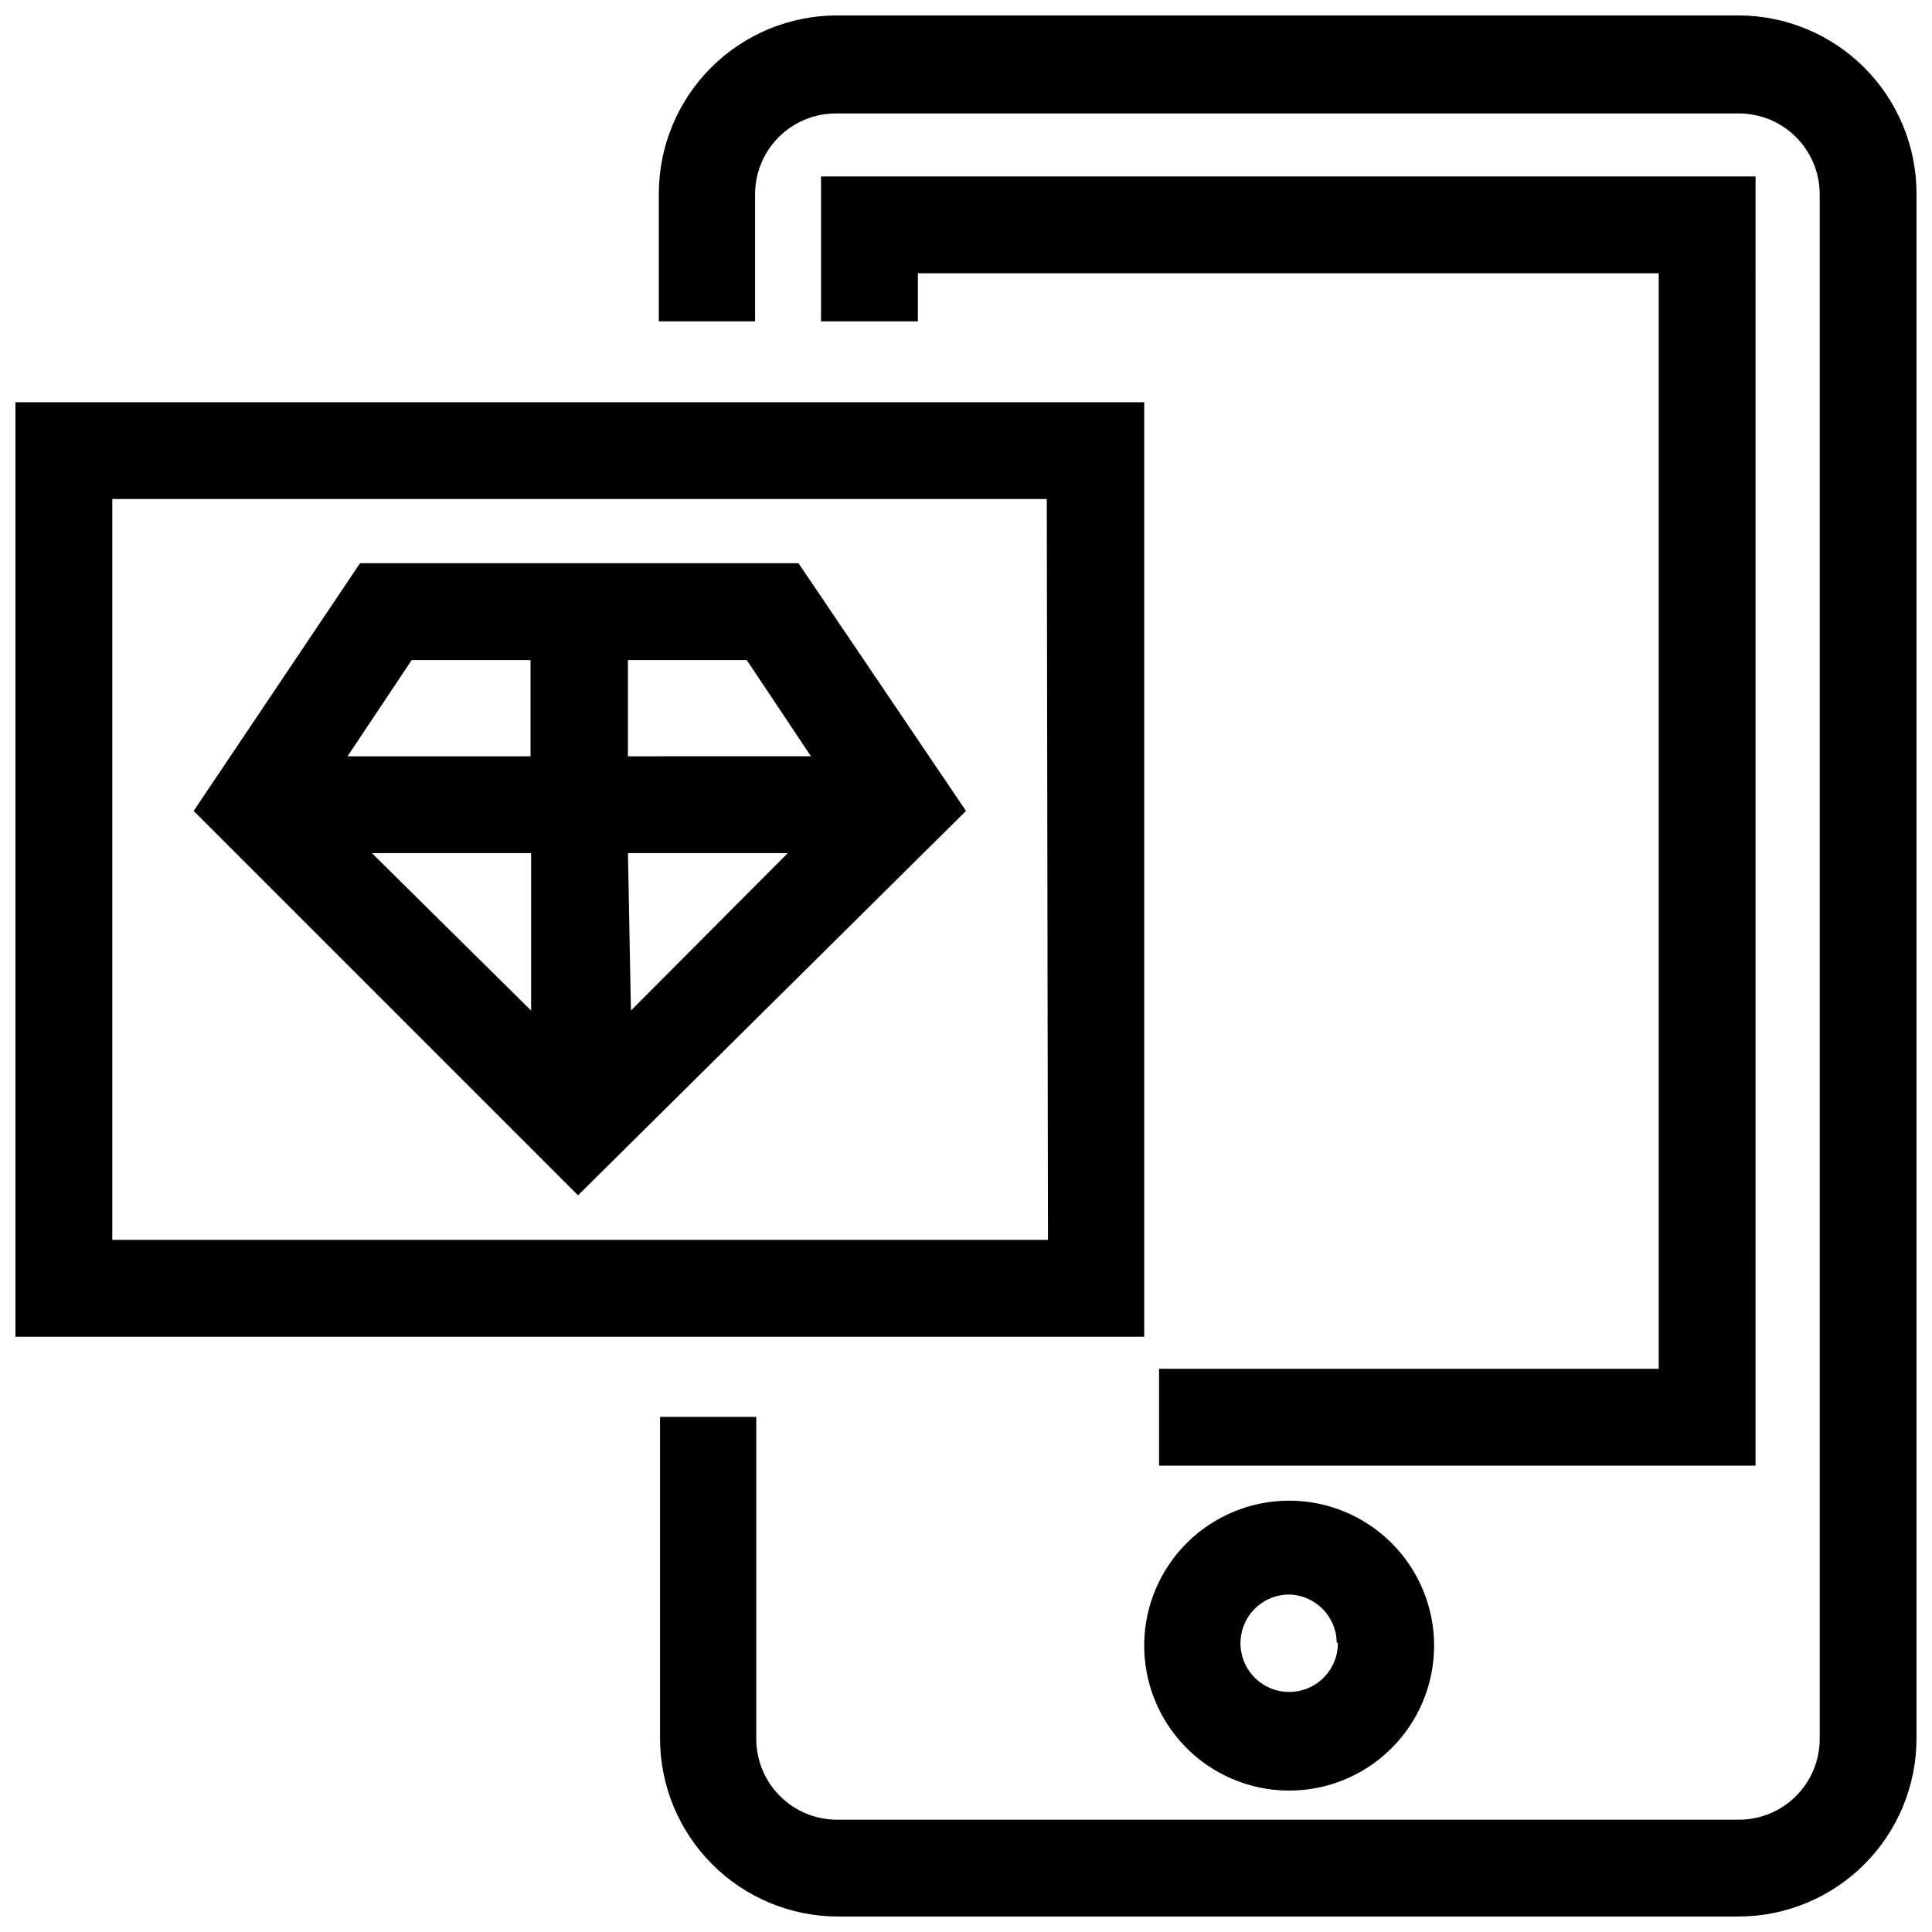
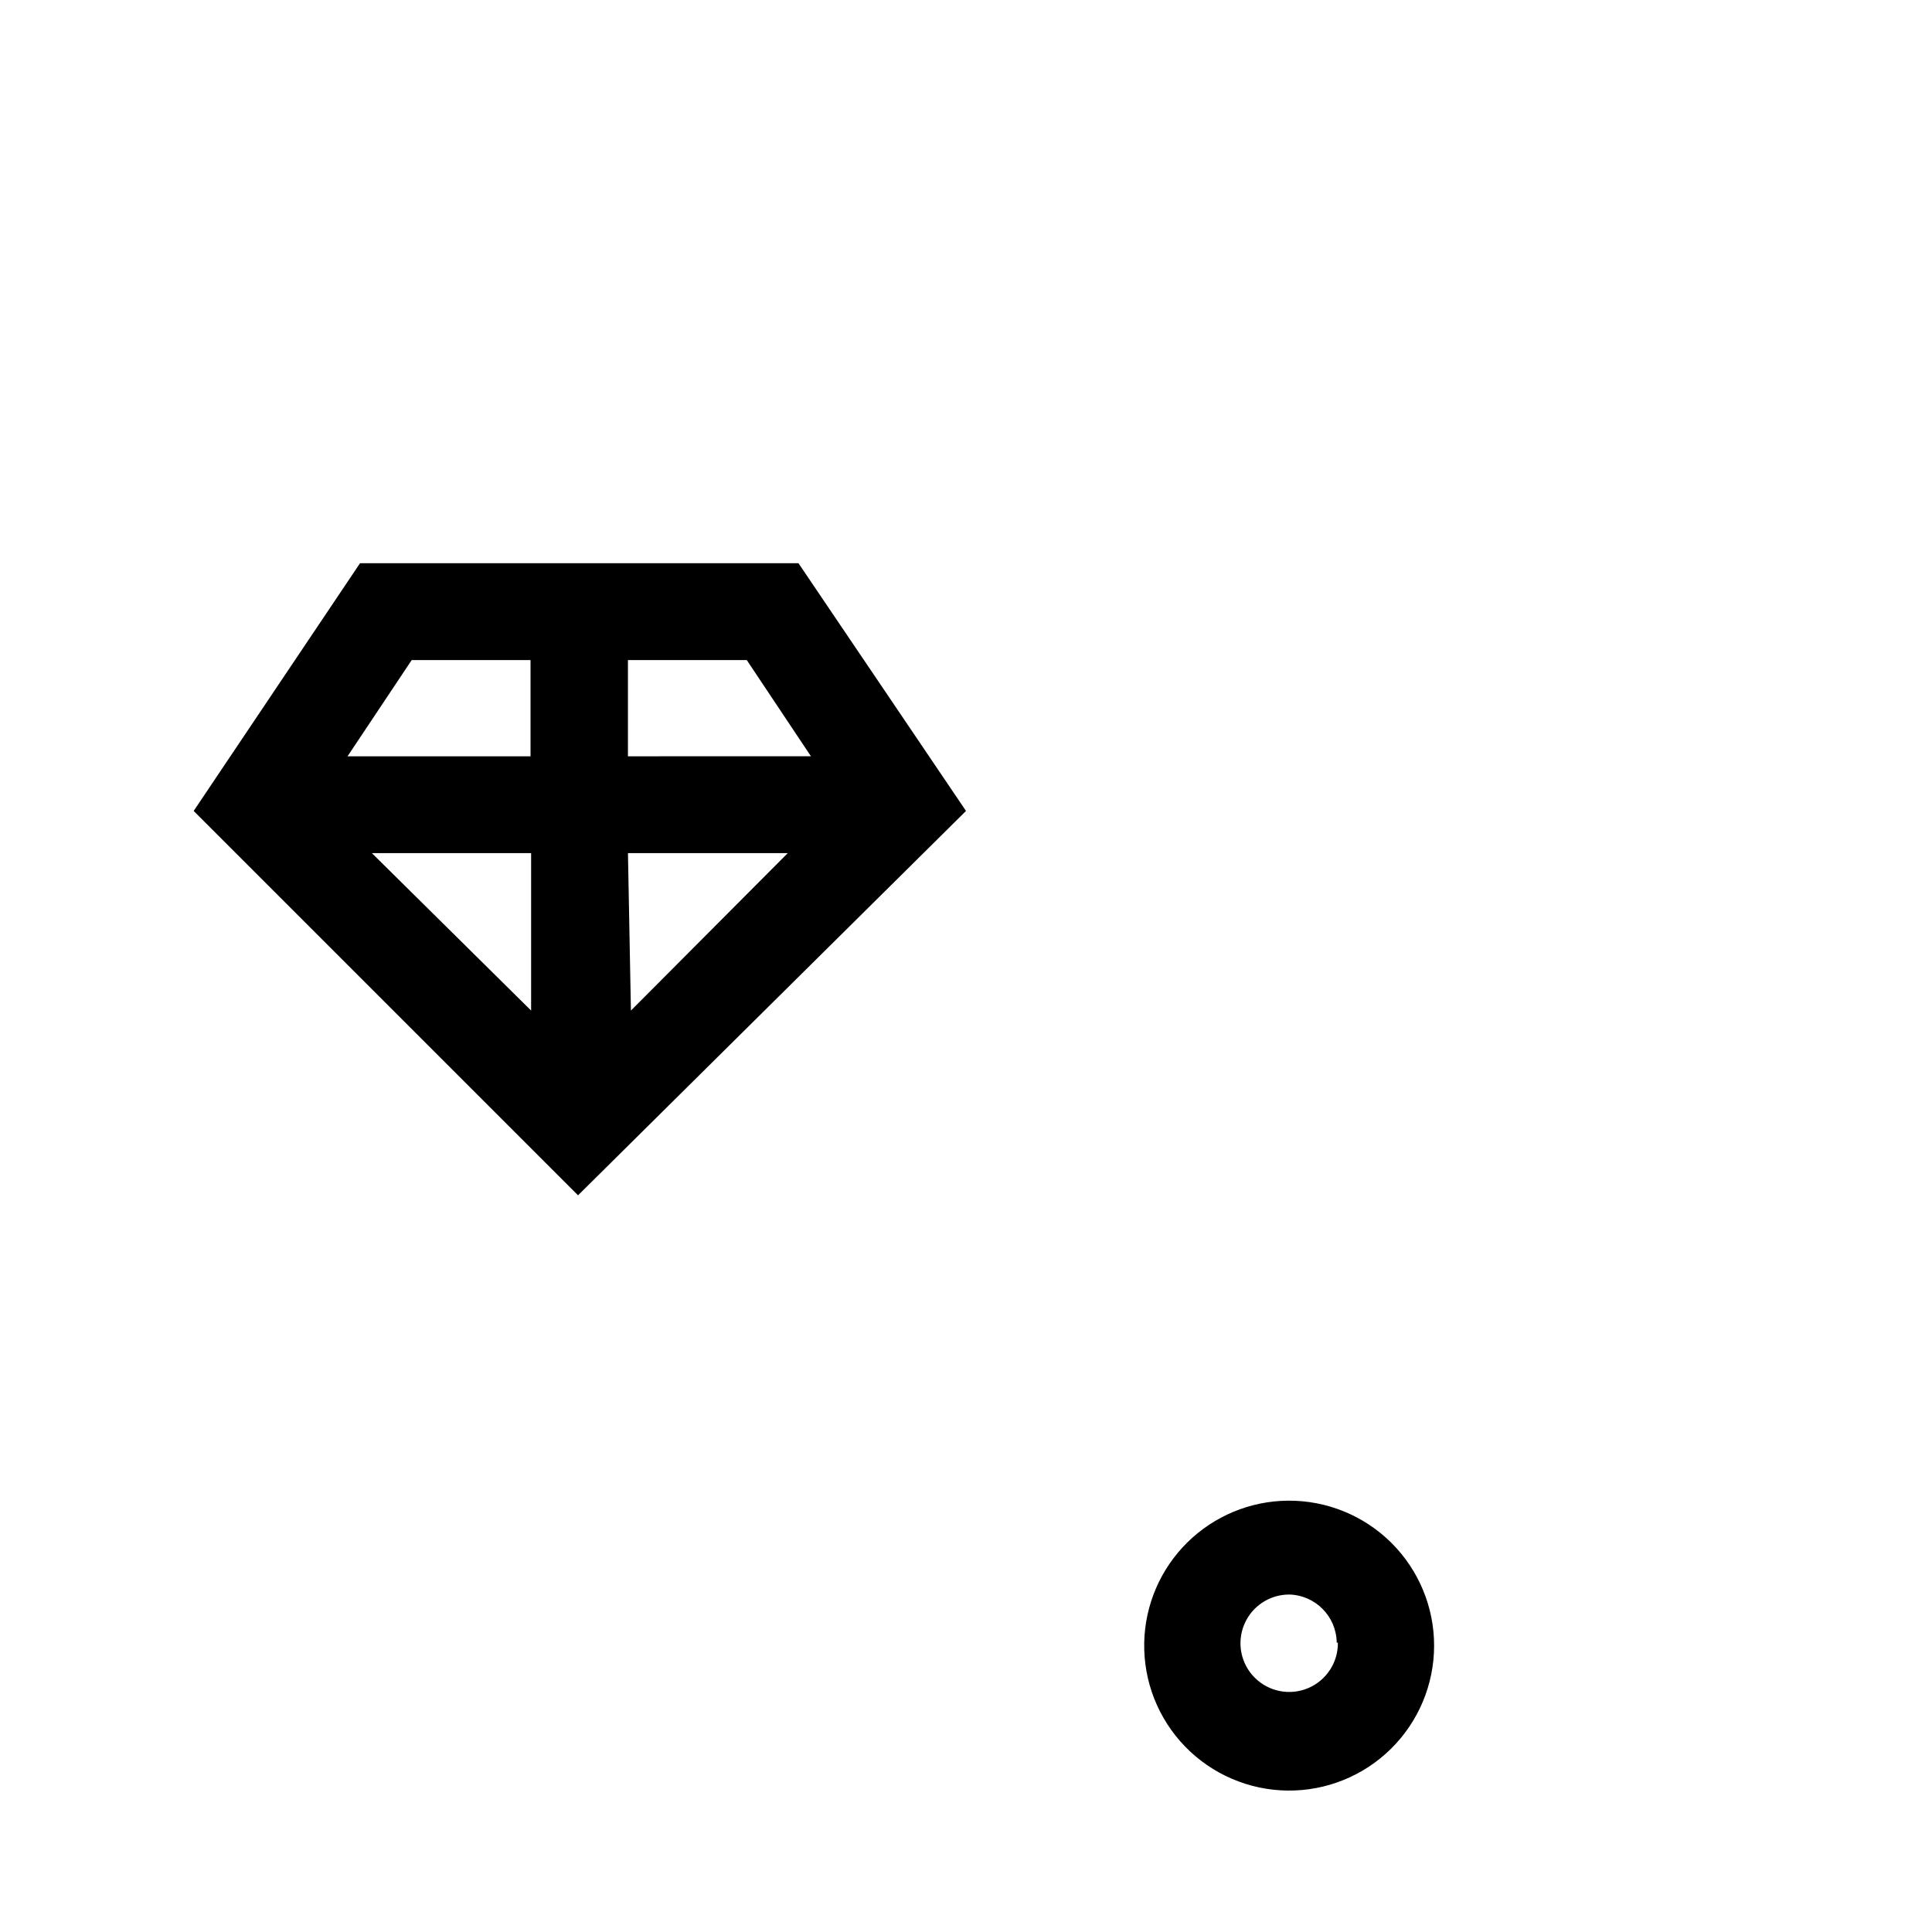
<svg xmlns="http://www.w3.org/2000/svg" width="800px" height="800px" version="1.1" viewBox="144 144 512 512">
  <defs>
    <clipPath id="b">
-       <path d="m318 148.09h333.9v503.81h-333.9z" />
-     </clipPath>
+       </clipPath>
    <clipPath id="a">
-       <path d="m148.09 250h299.91v249h-299.91z" />
-     </clipPath>
+       </clipPath>
  </defs>
  <path d="m447.23 579.32c-0.211 10.25 3.688 20.156 10.82 27.52 7.133 7.359 16.914 11.566 27.164 11.68 10.254 0.113 20.125-3.879 27.418-11.082 7.293-7.203 11.406-17.023 11.422-27.273 0.016-10.254-4.07-20.086-11.34-27.312-7.273-7.223-17.133-11.242-27.383-11.16-10 0.078-19.574 4.055-26.688 11.082-7.113 7.023-11.211 16.547-11.414 26.547zm51.324 0c0.066 5.234-3.039 9.988-7.859 12.039-4.816 2.047-10.395 0.98-14.121-2.699-3.727-3.68-4.859-9.242-2.871-14.086s6.707-8.008 11.941-8.008c6.949 0.168 12.516 5.805 12.598 12.754z" />
-   <path d="m609.24 190.76h-247.66v38.414h25.664v-12.754h196.33v290.32h-132.41v25.664h158.07z" />
  <g clip-path="url(#b)">
-     <path d="m604.67 148.09h-238.84c-12.523 0-24.539 4.977-33.395 13.832-8.859 8.859-13.836 20.875-13.836 33.398v33.852h25.504v-33.852c0.043-5.648 2.316-11.055 6.328-15.039 4.012-3.981 9.434-6.215 15.086-6.215h239.15c5.68-0.039 11.141 2.176 15.188 6.16 4.043 3.988 6.34 9.418 6.383 15.094v409.35c0.039 5.734-2.219 11.242-6.273 15.297s-9.562 6.312-15.297 6.273h-238.84c-5.703 0-11.176-2.277-15.195-6.328-4.019-4.051-6.258-9.535-6.215-15.242v-85.176h-25.504v85.176c0 12.527 4.977 24.539 13.832 33.398 8.859 8.855 20.871 13.832 33.398 13.832h238.52c12.527 0 24.539-4.977 33.398-13.832 8.855-8.859 13.832-20.871 13.832-33.398v-409.35c0-12.523-4.977-24.539-13.832-33.398-8.859-8.855-20.871-13.832-33.398-13.832z" />
-   </g>
+     </g>
  <g clip-path="url(#a)">
-     <path d="m447.23 250.59h-299.14v247.66h299.14zm-25.504 221.99h-247.97v-196.33h247.65z" />
-   </g>
+     </g>
  <path d="m400 358.91-44.398-65.652h-116.19l-44.086 65.652 101.86 101.86zm-115.25 52.898-42.195-41.719h42.195zm25.664-41.723 42.348 0.004-41.562 41.723zm48.492-25.664-48.496 0.004v-25.504h31.488zm-105.8-25.5h31.488v25.504h-48.492z" />
</svg>